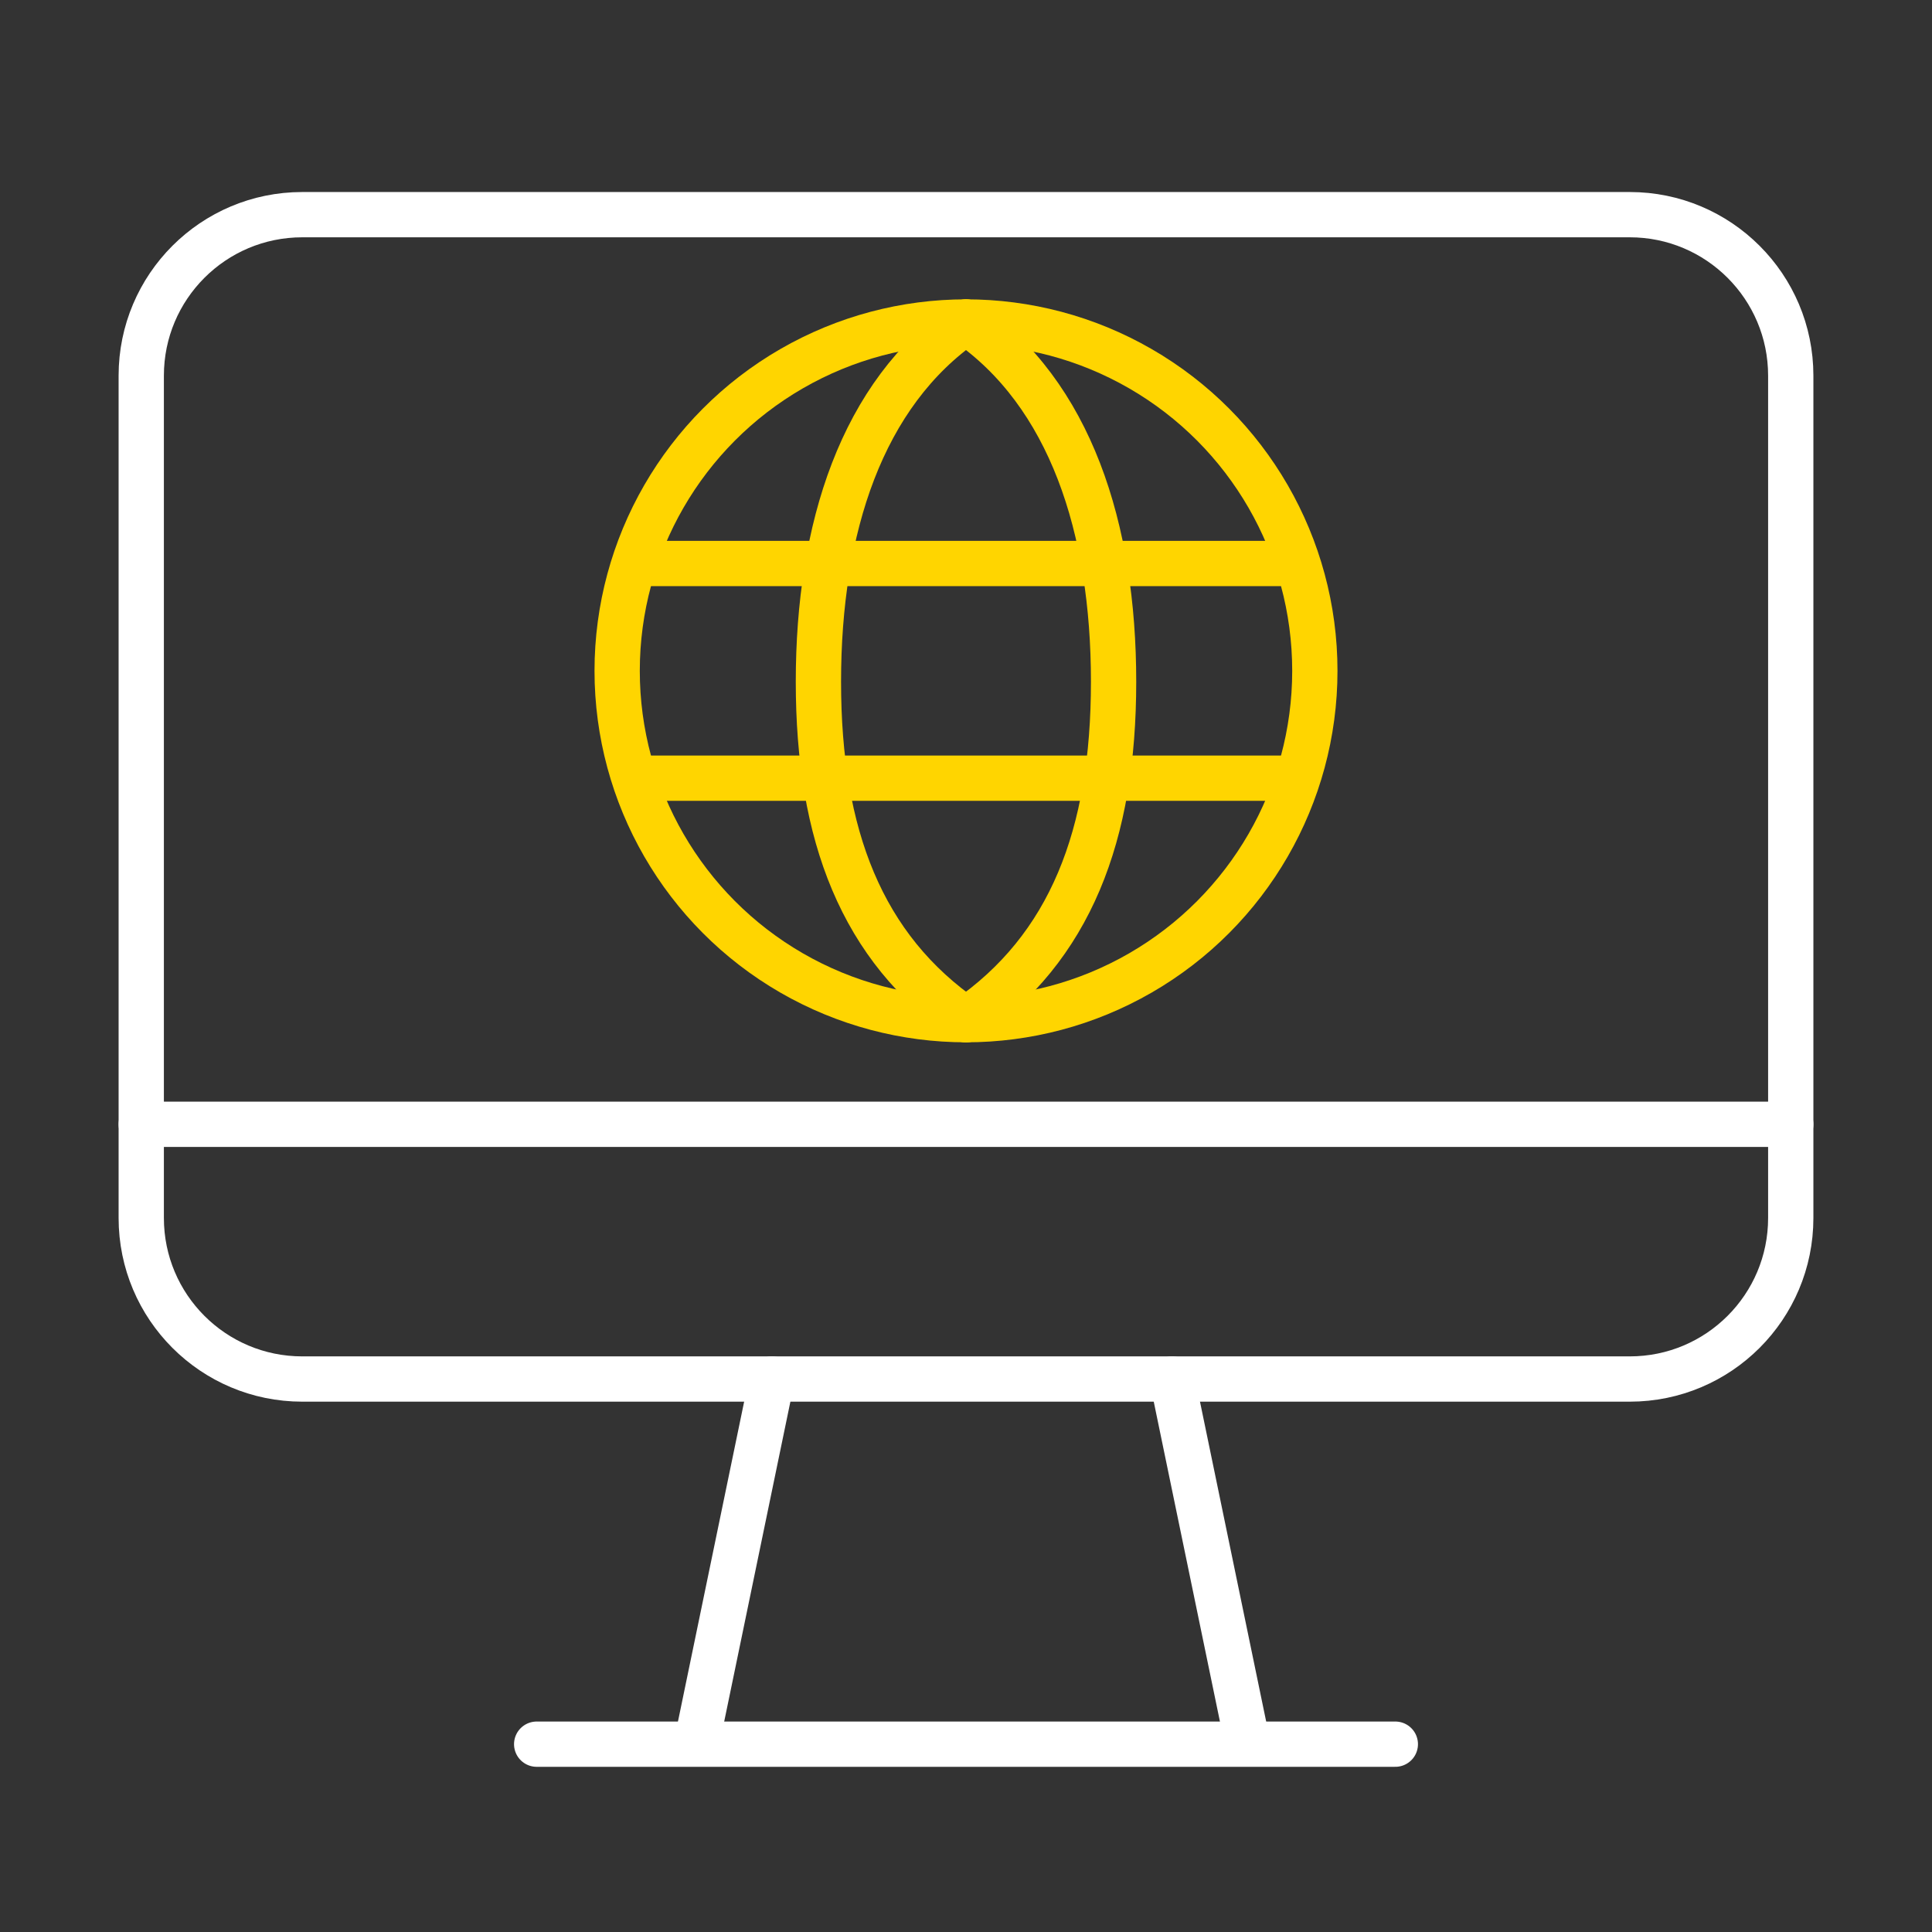
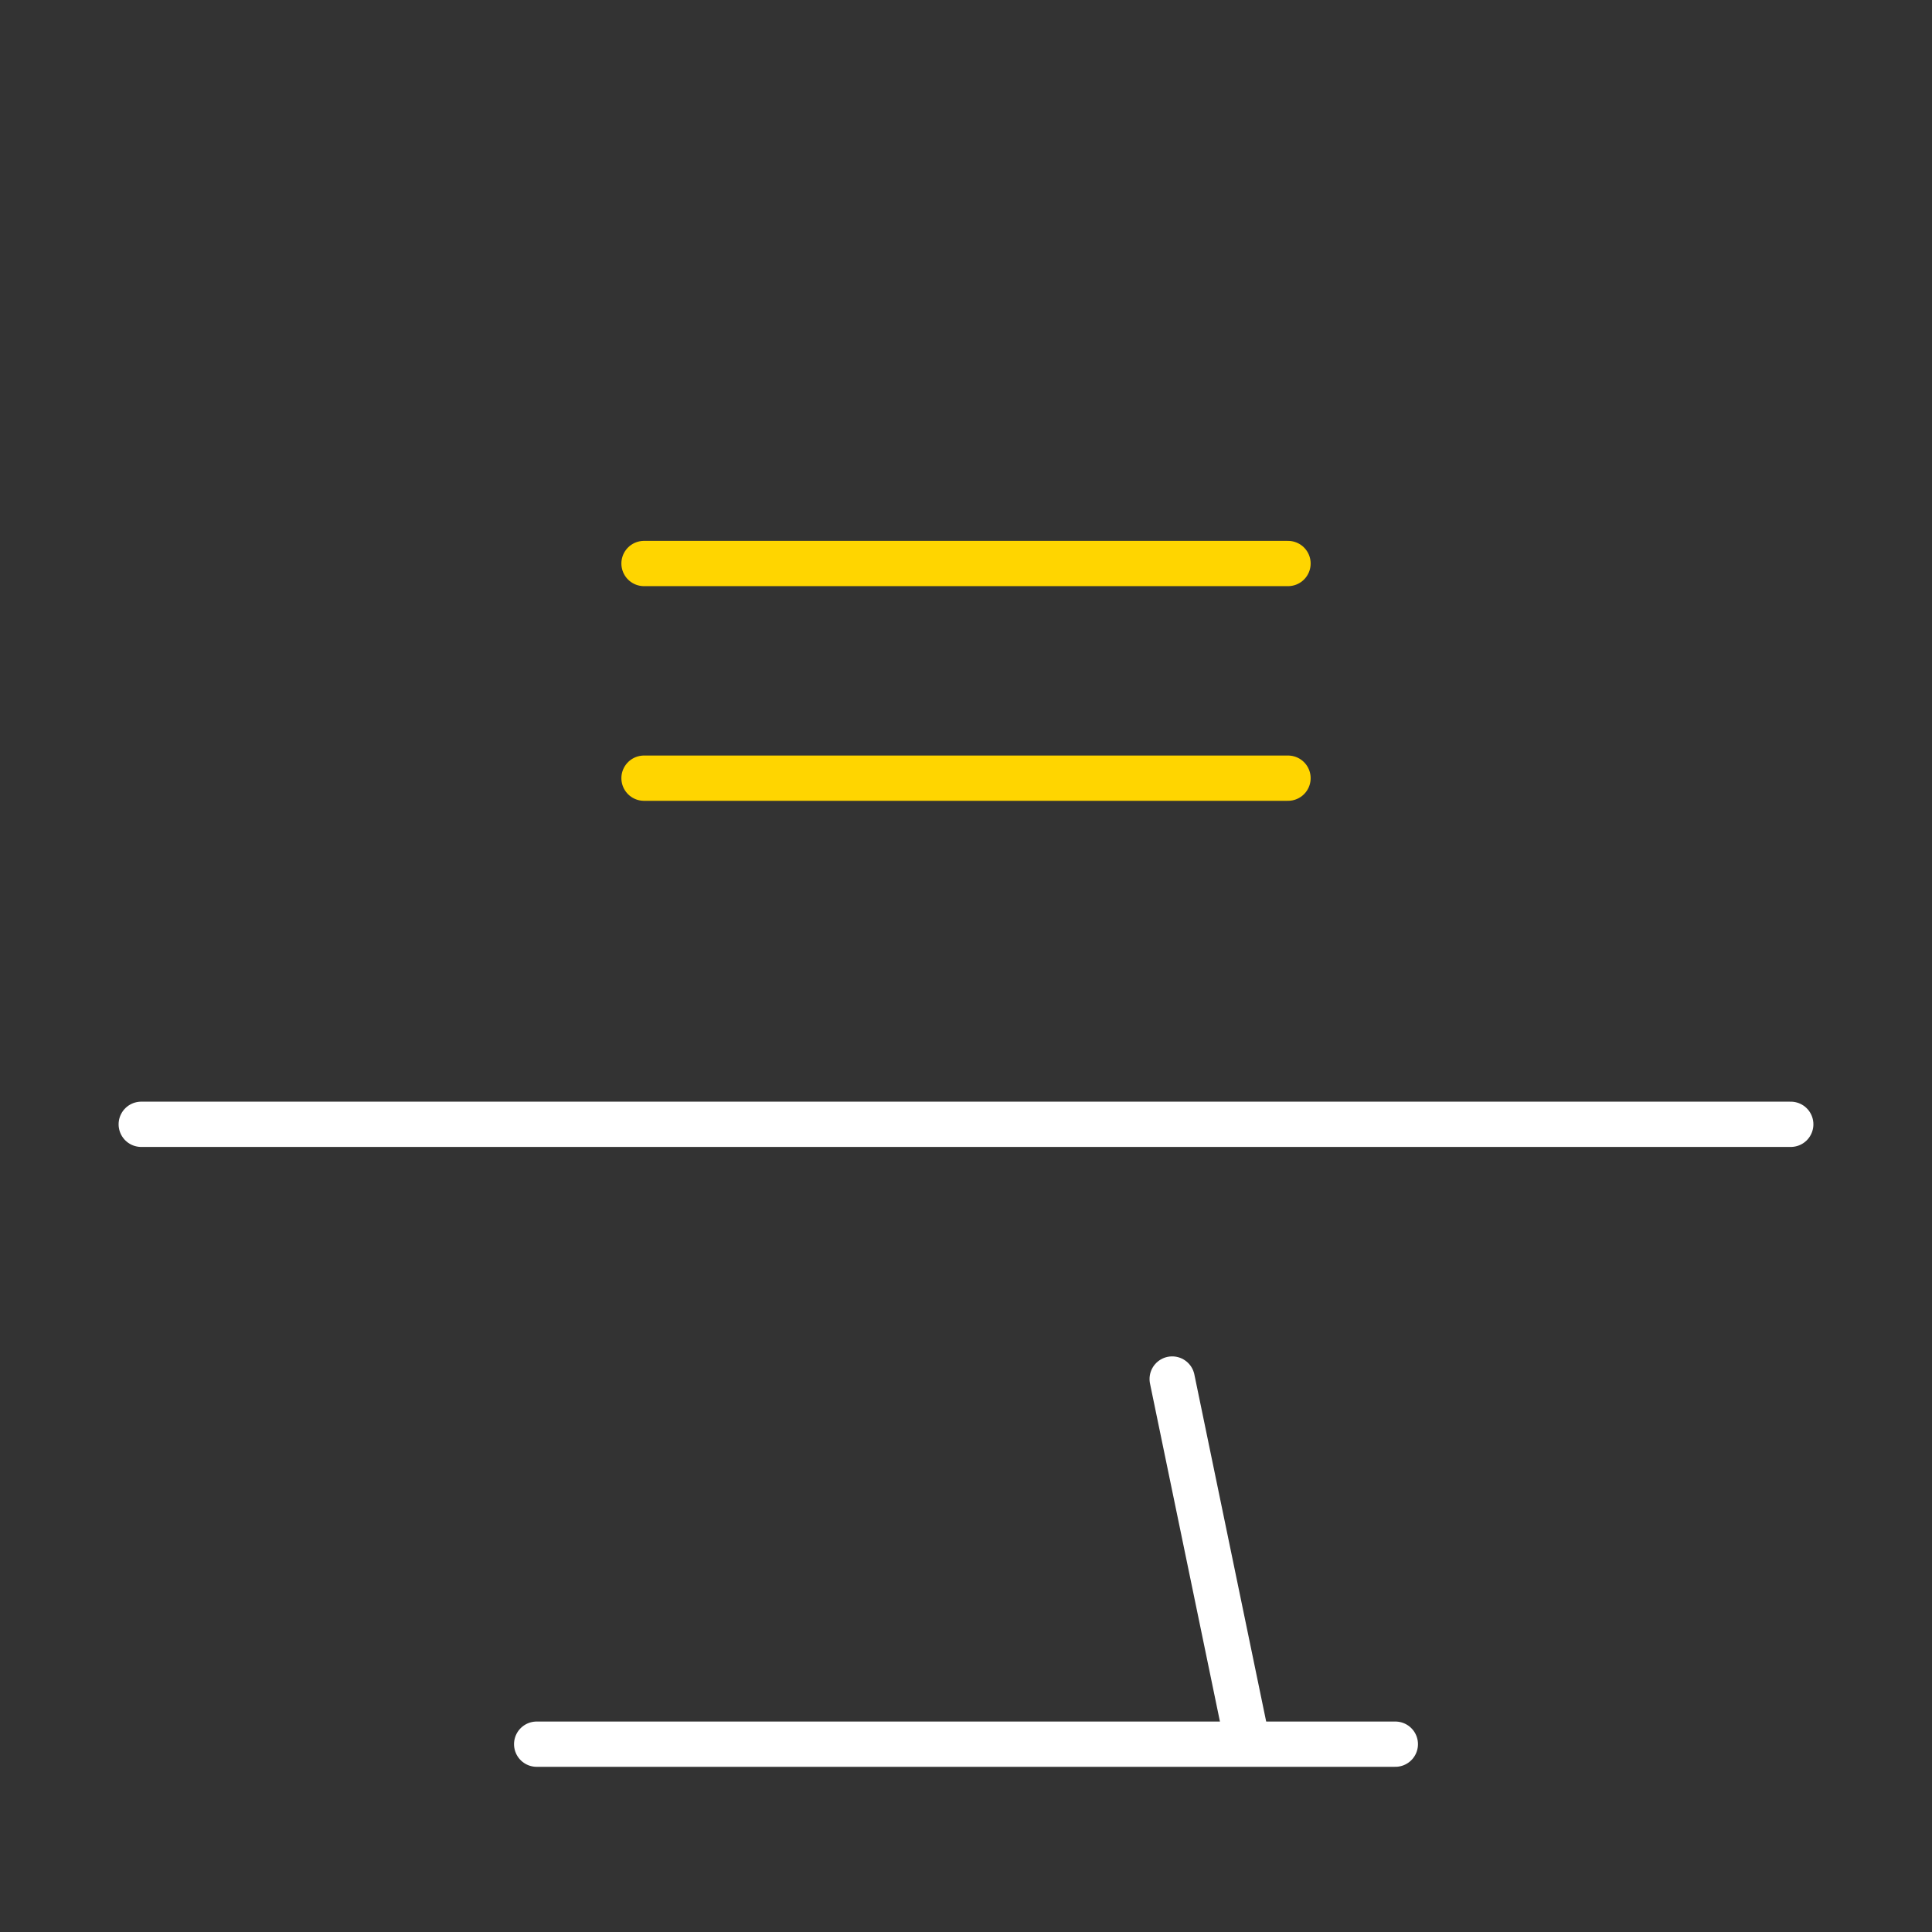
<svg xmlns="http://www.w3.org/2000/svg" width="64" height="64" viewBox="0 0 64 64" fill="none">
  <rect x="0" y="0" width="64" height="64" fill="#333333" stroke="none" />
-   <path d="M4.679 12.444C4.679 9.499 7.067 7.111 10.013 7.111H53.988C56.933 7.111 59.321 9.499 59.321 12.444V40.348C59.321 43.294 56.933 45.682 53.988 45.682H10.013C7.067 45.682 4.679 43.294 4.679 40.348V12.444Z" stroke="white" stroke-width="1.5" stroke-linecap="round" stroke-linejoin="round" />
  <path d="M4.679 37.244H59.321" stroke="white" stroke-width="1.5" stroke-linecap="round" stroke-linejoin="round" />
  <path d="M38.83 45.682L41.241 57.333" stroke="white" stroke-width="1.5" stroke-linecap="round" stroke-linejoin="round" />
-   <path d="M25.572 45.682L23.161 57.333" stroke="white" stroke-width="1.5" stroke-linecap="round" stroke-linejoin="round" />
  <path d="M17.778 57.778H46.222" stroke="white" stroke-width="1.5" stroke-linecap="round" stroke-linejoin="round" />
-   <circle cx="32" cy="22.222" r="11.556" stroke="#FFD500" stroke-width="1.5" stroke-linecap="round" stroke-linejoin="round" />
-   <path d="M32 10.667C28.546 13.039 27.111 17.504 27.111 22.583C27.111 27.663 28.546 31.405 32 33.778" stroke="#FFD500" stroke-width="1.5" stroke-linecap="round" stroke-linejoin="round" />
-   <path d="M32 10.667C35.454 13.039 36.889 17.504 36.889 22.583C36.889 27.663 35.454 31.405 32 33.778" stroke="#FFD500" stroke-width="1.5" stroke-linecap="round" stroke-linejoin="round" />
  <path d="M42.667 18.667L21.334 18.667" stroke="#FFD500" stroke-width="1.5" stroke-linecap="round" stroke-linejoin="round" />
  <path d="M42.667 25.778L21.334 25.778" stroke="#FFD500" stroke-width="1.5" stroke-linecap="round" stroke-linejoin="round" />
</svg>